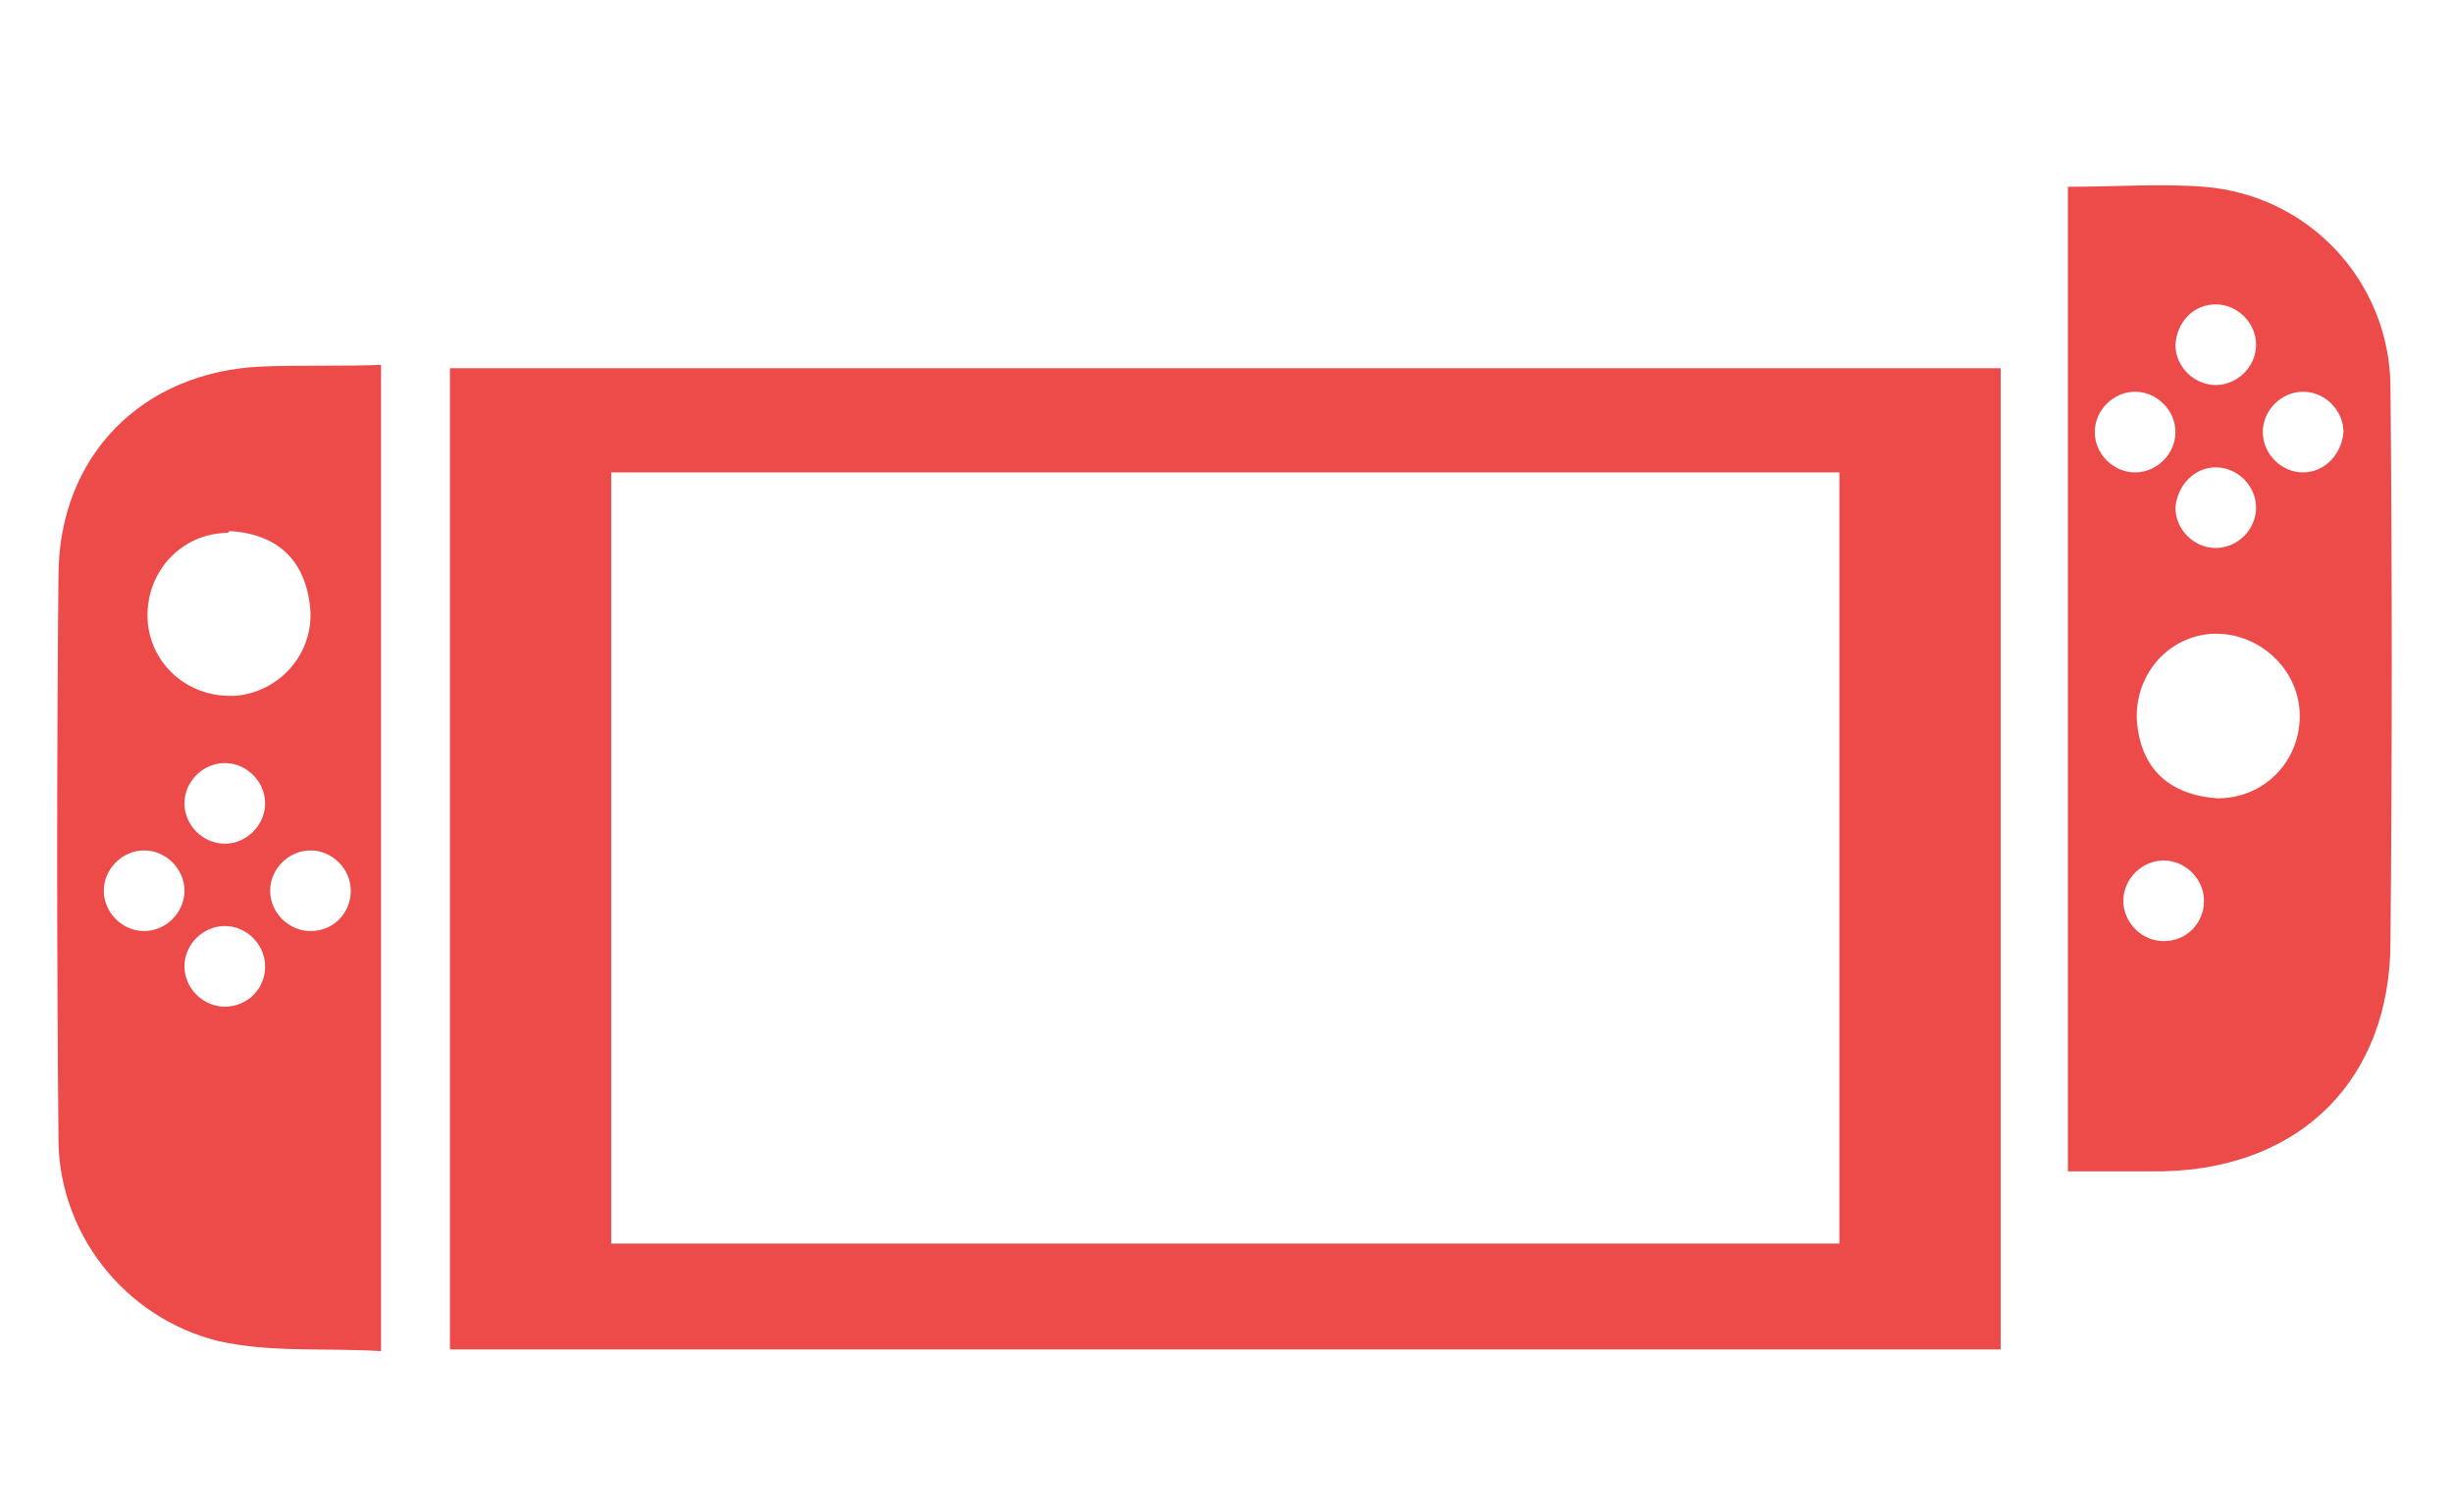
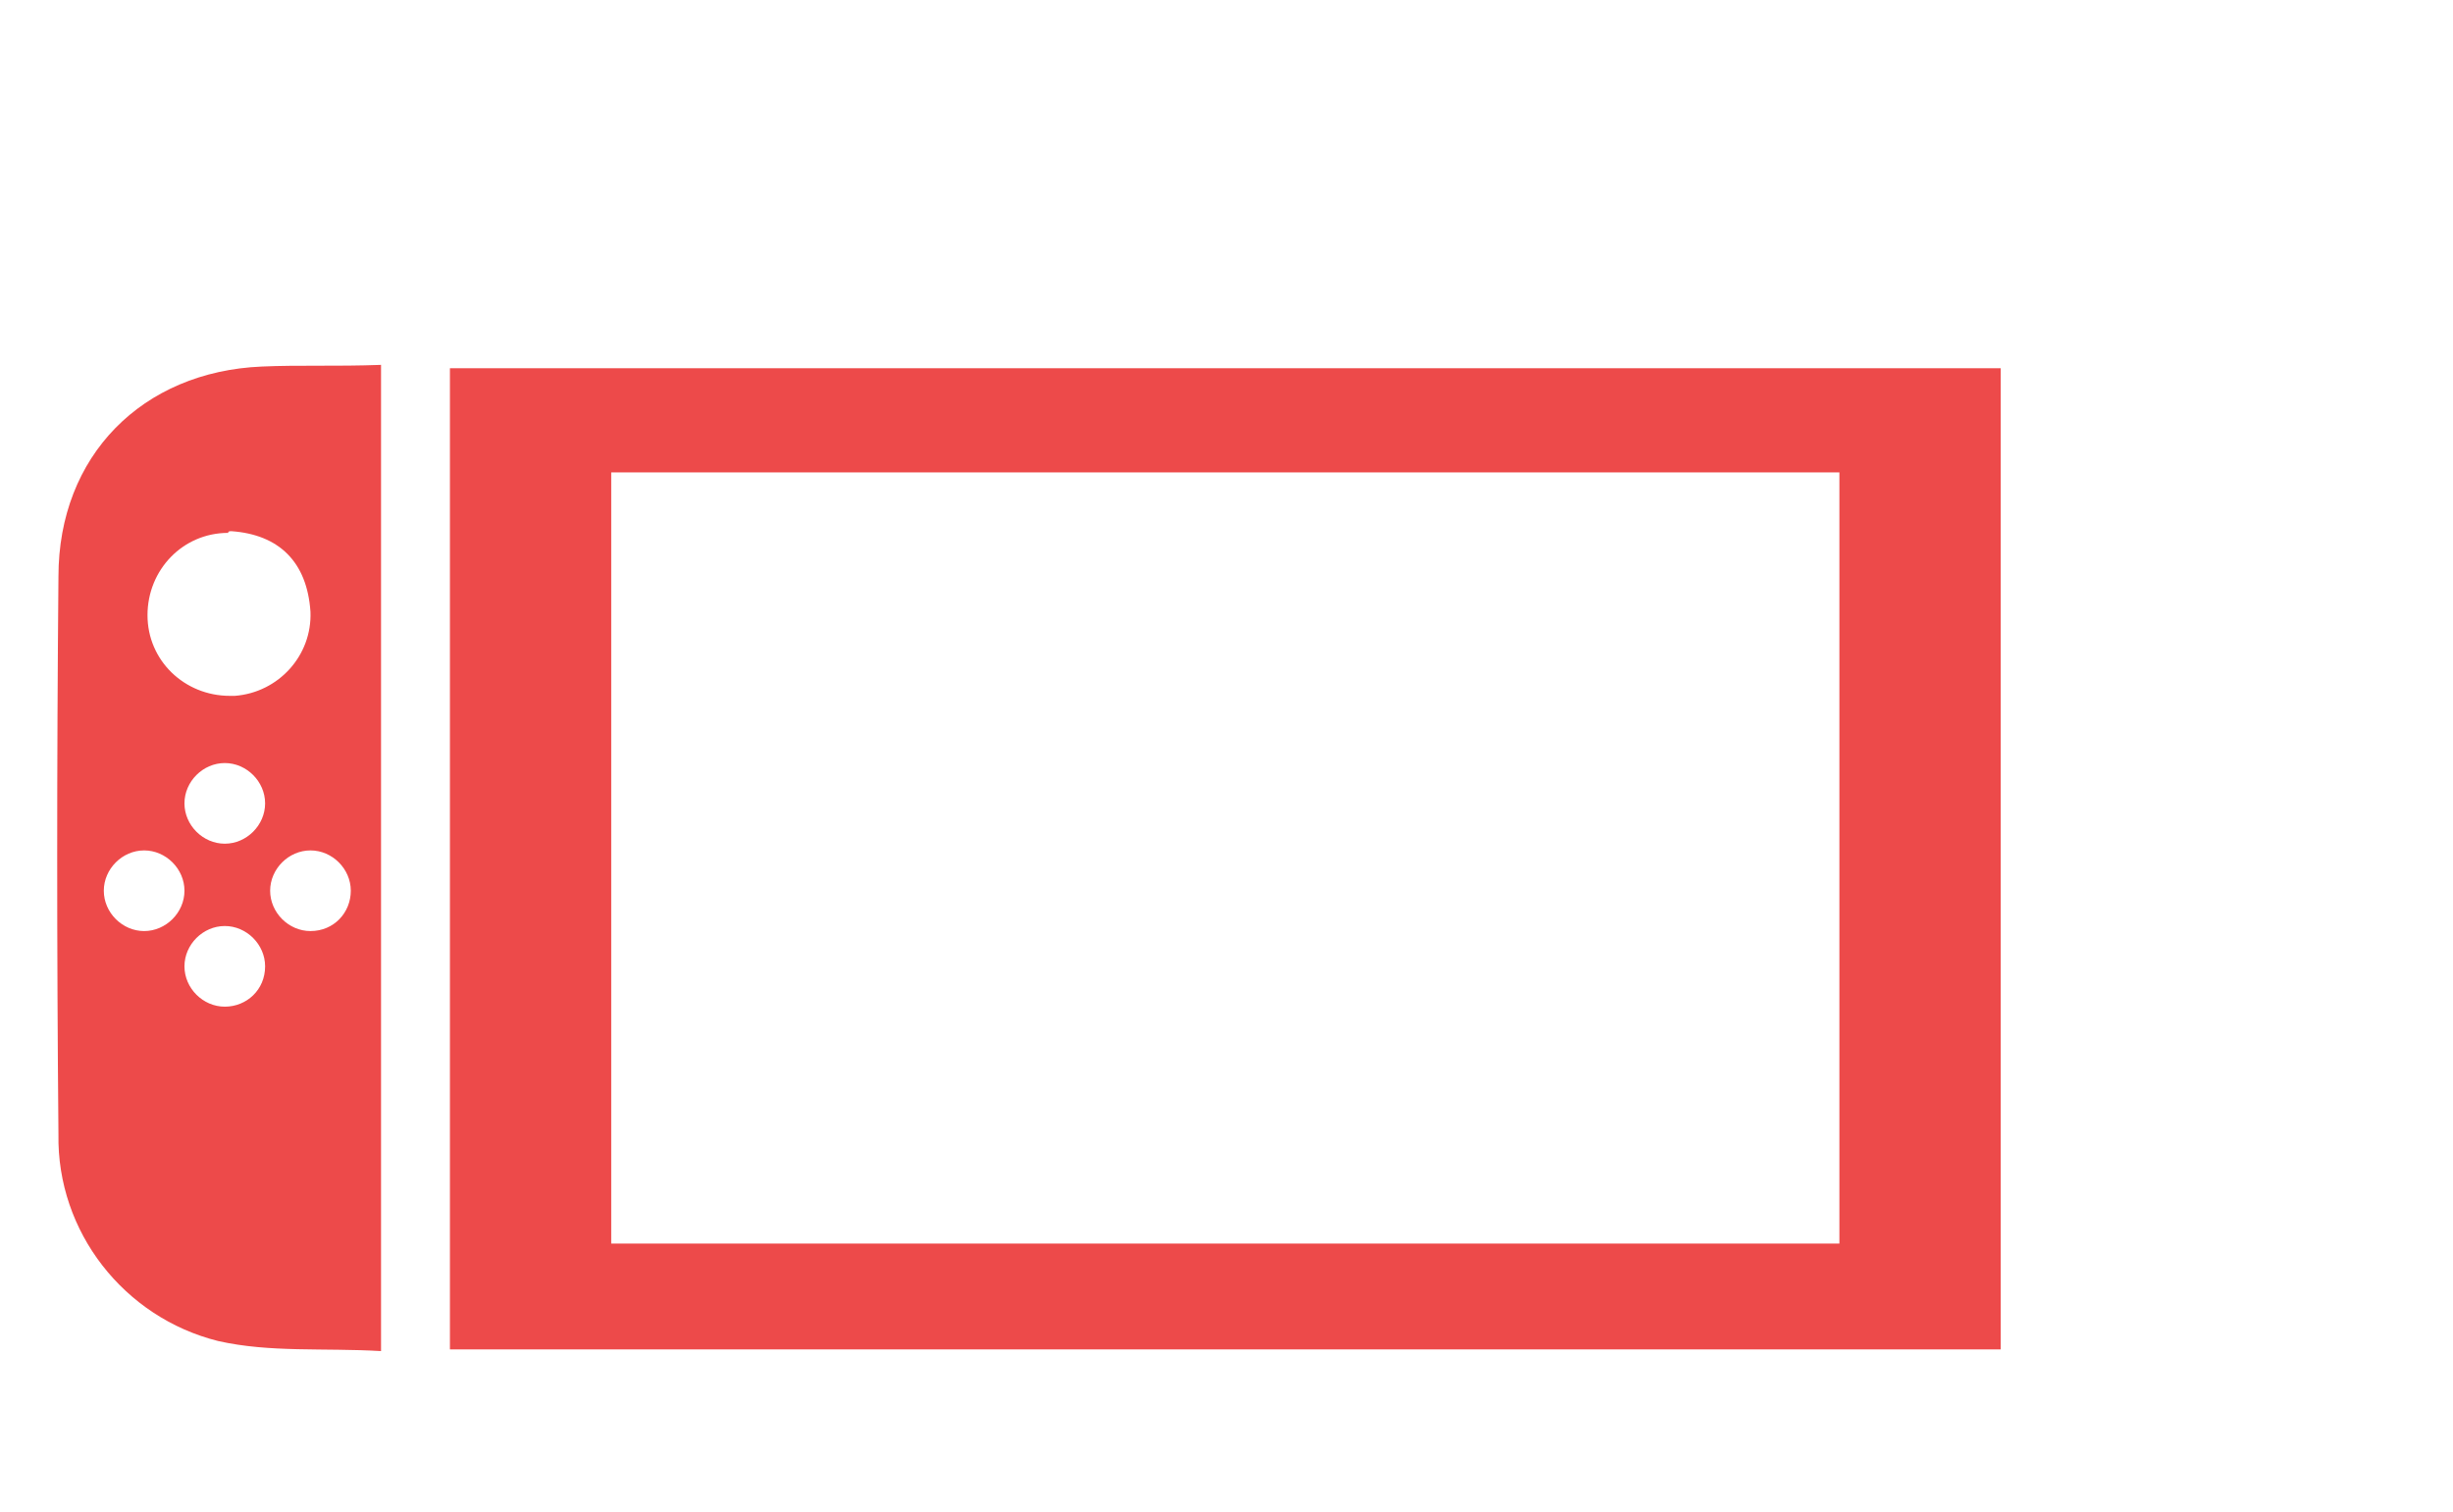
<svg xmlns="http://www.w3.org/2000/svg" version="1.1" id="圖層_1" x="0px" y="0px" viewBox="0 0 146 90" style="enable-background:new 0 0 146 90;" xml:space="preserve">
  <style type="text/css">
	.st0{fill:#ED4A4A;}
</style>
  <g id="Group_73" transform="translate(-1223.321 -433.983)">
    <path id="Path_1902" class="st0" d="M1250.1,455.9h92.3v58.4h-92.3V455.9z M1332.8,462.1h-73.1V508h73.1V462.1z" />
-     <path id="Path_1903" class="st0" d="M1365.6,457.1c0-6.3-4.8-11.5-11.1-12c-2.6-0.2-5.2,0-8.1,0v58.6c2.1,0,3.9,0,5.7,0   c8.2-0.2,13.5-5.5,13.5-13.7C1365.7,479,1365.7,468.1,1365.6,457.1z M1355.2,452.1c1.3,0,2.4,1.1,2.4,2.4s-1.1,2.4-2.4,2.4   s-2.4-1.1-2.4-2.4l0,0C1352.9,453.1,1353.9,452.1,1355.2,452.1L1355.2,452.1z M1355.2,461.8c1.3,0,2.4,1.1,2.4,2.4   s-1.1,2.4-2.4,2.4s-2.4-1.1-2.4-2.4l0,0C1352.9,462.9,1353.9,461.8,1355.2,461.8L1355.2,461.8z M1348,459.7c0-1.3,1.1-2.4,2.4-2.4   s2.4,1.1,2.4,2.4s-1.1,2.4-2.4,2.4l0,0C1349.1,462.1,1348,461,1348,459.7L1348,459.7z M1352.1,490c-1.3,0-2.4-1.1-2.4-2.4   s1.1-2.4,2.4-2.4s2.4,1.1,2.4,2.4S1353.5,490,1352.1,490L1352.1,490z M1355.3,481.5c-2.8-0.2-4.6-1.7-4.8-4.7   c-0.1-2.7,1.9-5,4.6-5.1h0.1c2.7,0,5,2.2,5,4.9C1360.2,479.3,1358.1,481.5,1355.3,481.5C1355.5,481.5,1355.4,481.5,1355.3,481.5   L1355.3,481.5z M1360.4,462.1c-1.3,0-2.4-1.1-2.4-2.4s1.1-2.4,2.4-2.4s2.4,1.1,2.4,2.4C1362.7,461,1361.7,462.1,1360.4,462.1   L1360.4,462.1L1360.4,462.1z" />
    <path id="Path_1904" class="st0" d="M1238.9,455.8c-7.1,0.3-12.1,5.3-12.1,12.5c-0.1,11.1-0.1,22.2,0,33.2   c-0.1,5.8,3.9,10.9,9.5,12.3c3.1,0.7,6.3,0.4,9.7,0.6v-58.7C1243.3,455.8,1241.1,455.7,1238.9,455.8z M1237.1,465.6   c2.8,0.2,4.5,1.8,4.7,4.8c0.1,2.6-1.9,4.8-4.5,5c-0.1,0-0.2,0-0.3,0c-2.7,0-4.9-2.1-4.9-4.8c0-2.7,2.1-4.9,4.8-4.9   C1236.9,465.6,1237,465.6,1237.1,465.6L1237.1,465.6z M1231.9,489.4c-1.3,0-2.4-1.1-2.4-2.4s1.1-2.4,2.4-2.4s2.4,1.1,2.4,2.4l0,0   C1234.3,488.3,1233.2,489.4,1231.9,489.4L1231.9,489.4L1231.9,489.4z M1236.7,493.9c-1.3,0-2.4-1.1-2.4-2.4s1.1-2.4,2.4-2.4   s2.4,1.1,2.4,2.4l0,0C1239.1,492.9,1238,493.9,1236.7,493.9L1236.7,493.9L1236.7,493.9z M1236.7,484.2c-1.3,0-2.4-1.1-2.4-2.4   s1.1-2.4,2.4-2.4s2.4,1.1,2.4,2.4l0,0C1239.1,483.1,1238,484.2,1236.7,484.2L1236.7,484.2L1236.7,484.2z M1241.8,489.4   c-1.3,0-2.4-1.1-2.4-2.4s1.1-2.4,2.4-2.4s2.4,1.1,2.4,2.4l0,0C1244.2,488.3,1243.2,489.4,1241.8,489.4L1241.8,489.4L1241.8,489.4z" />
  </g>
</svg>